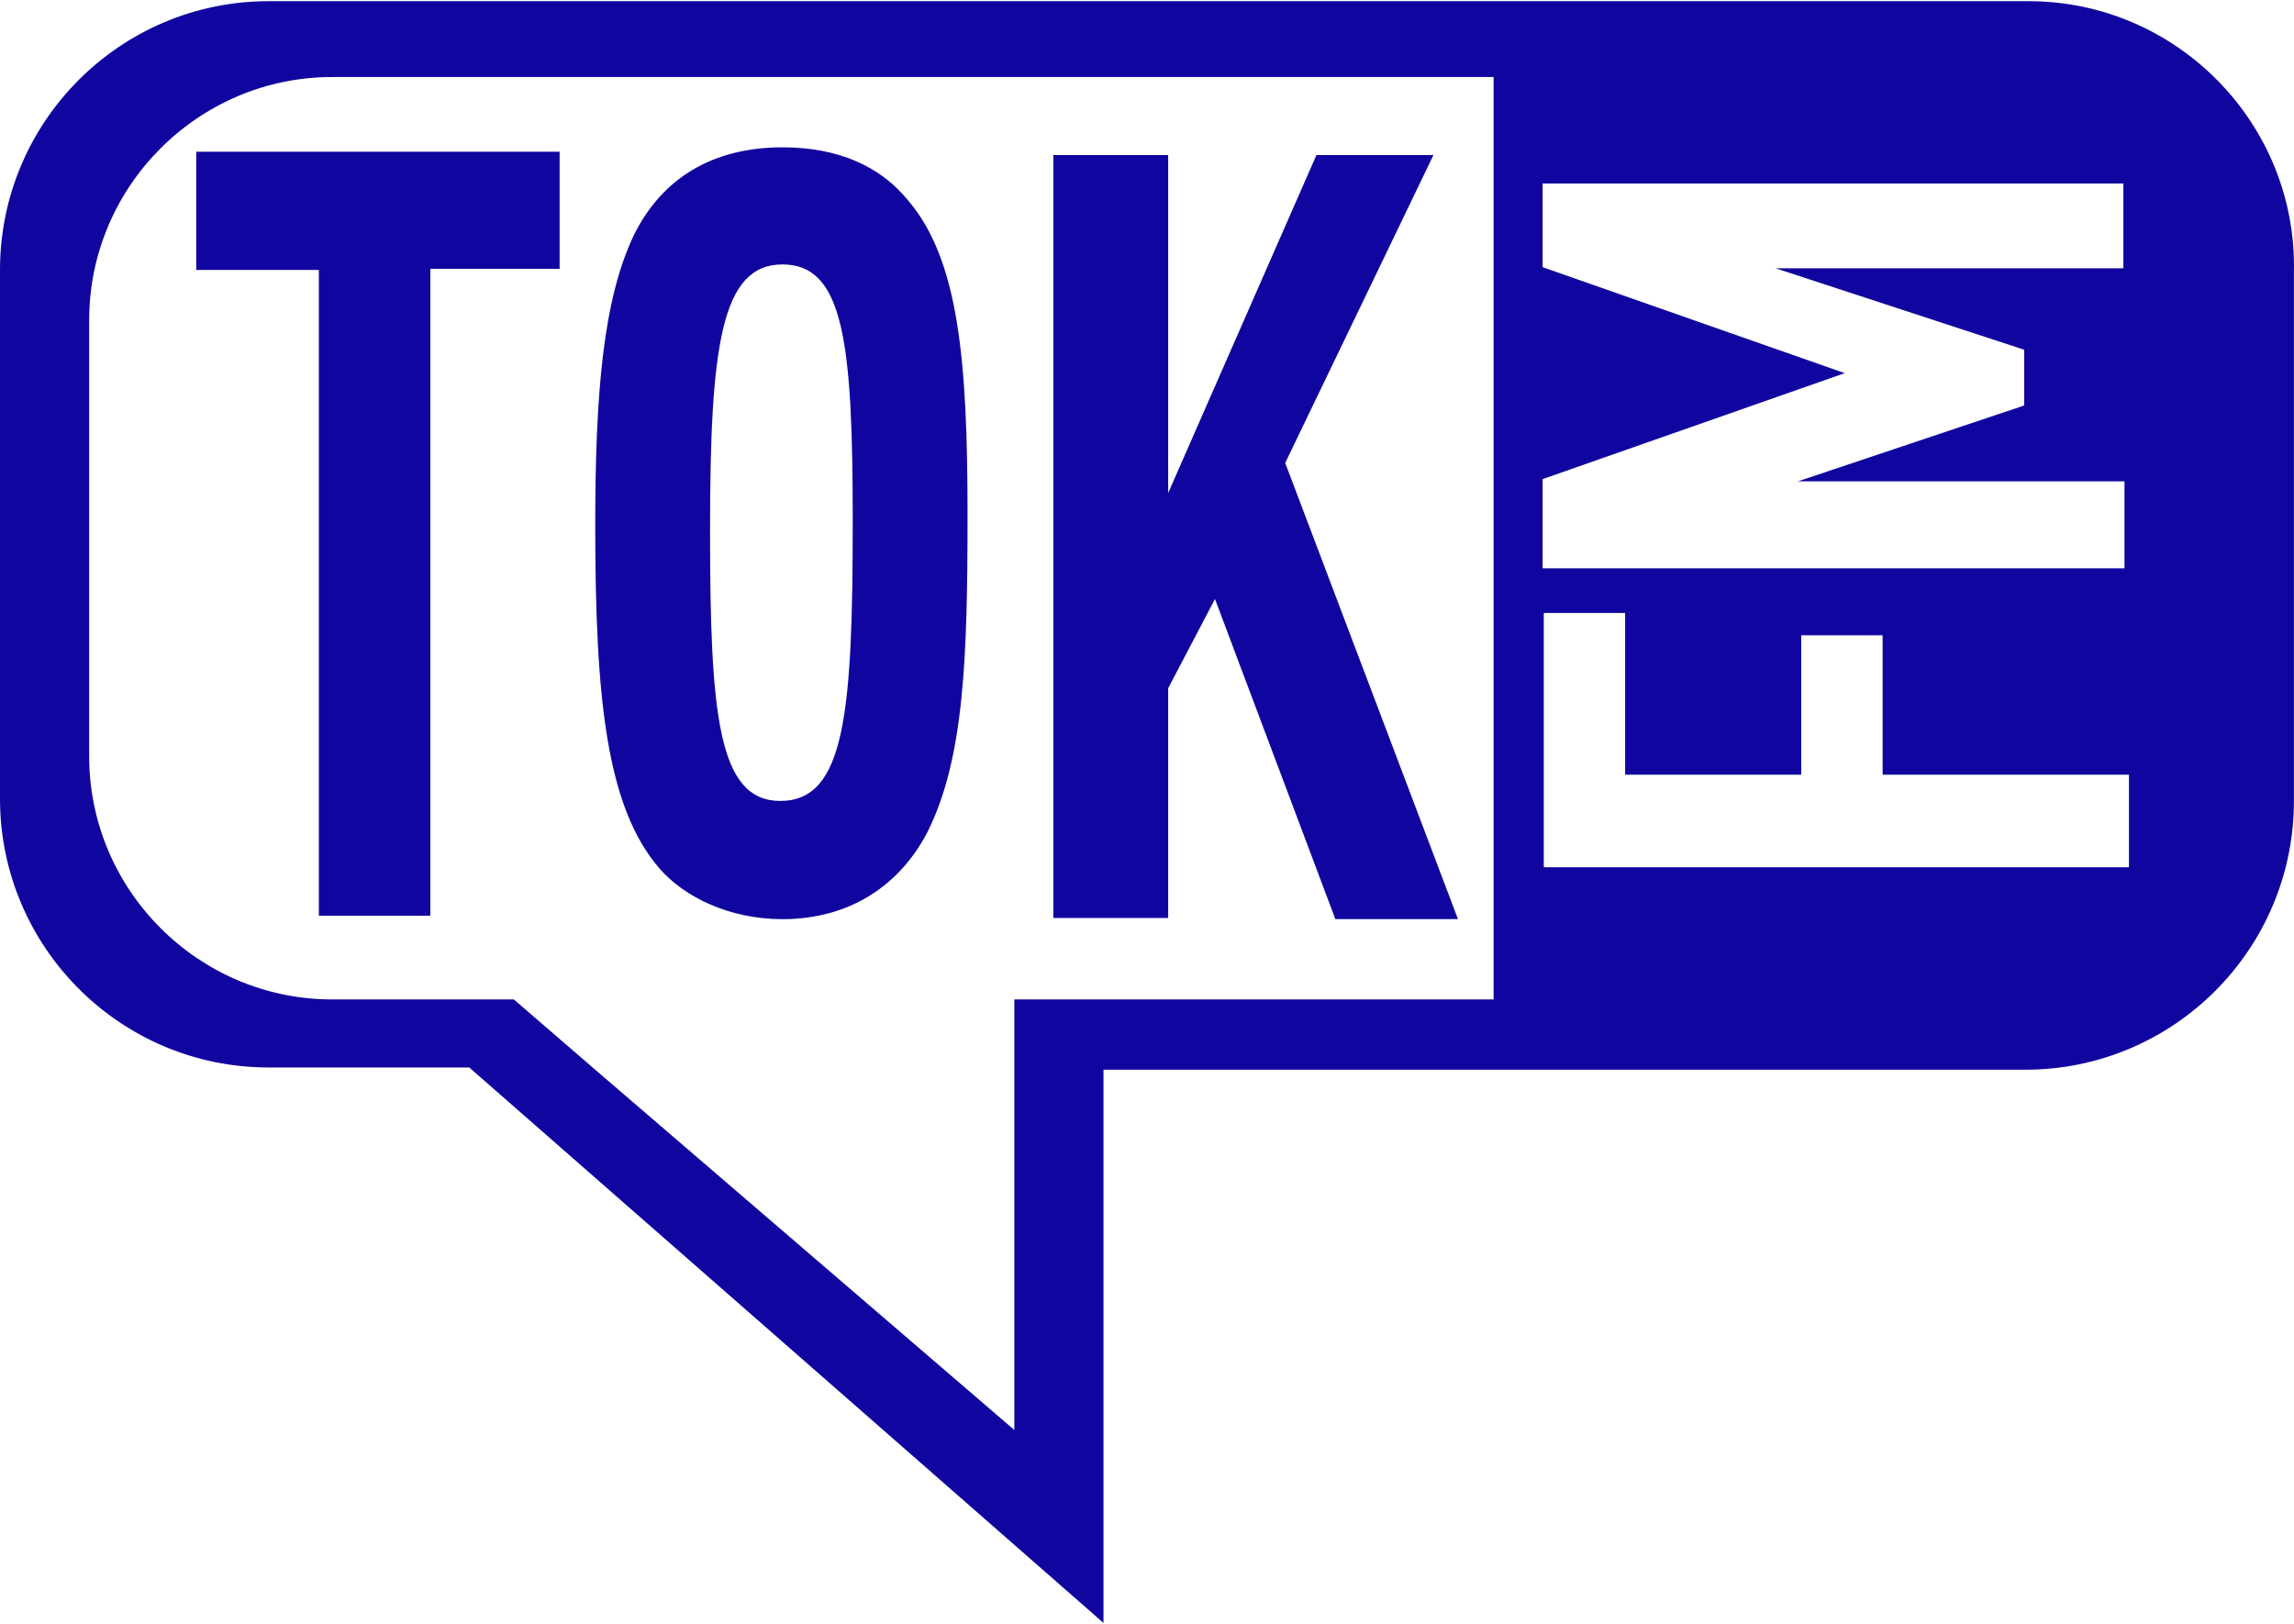
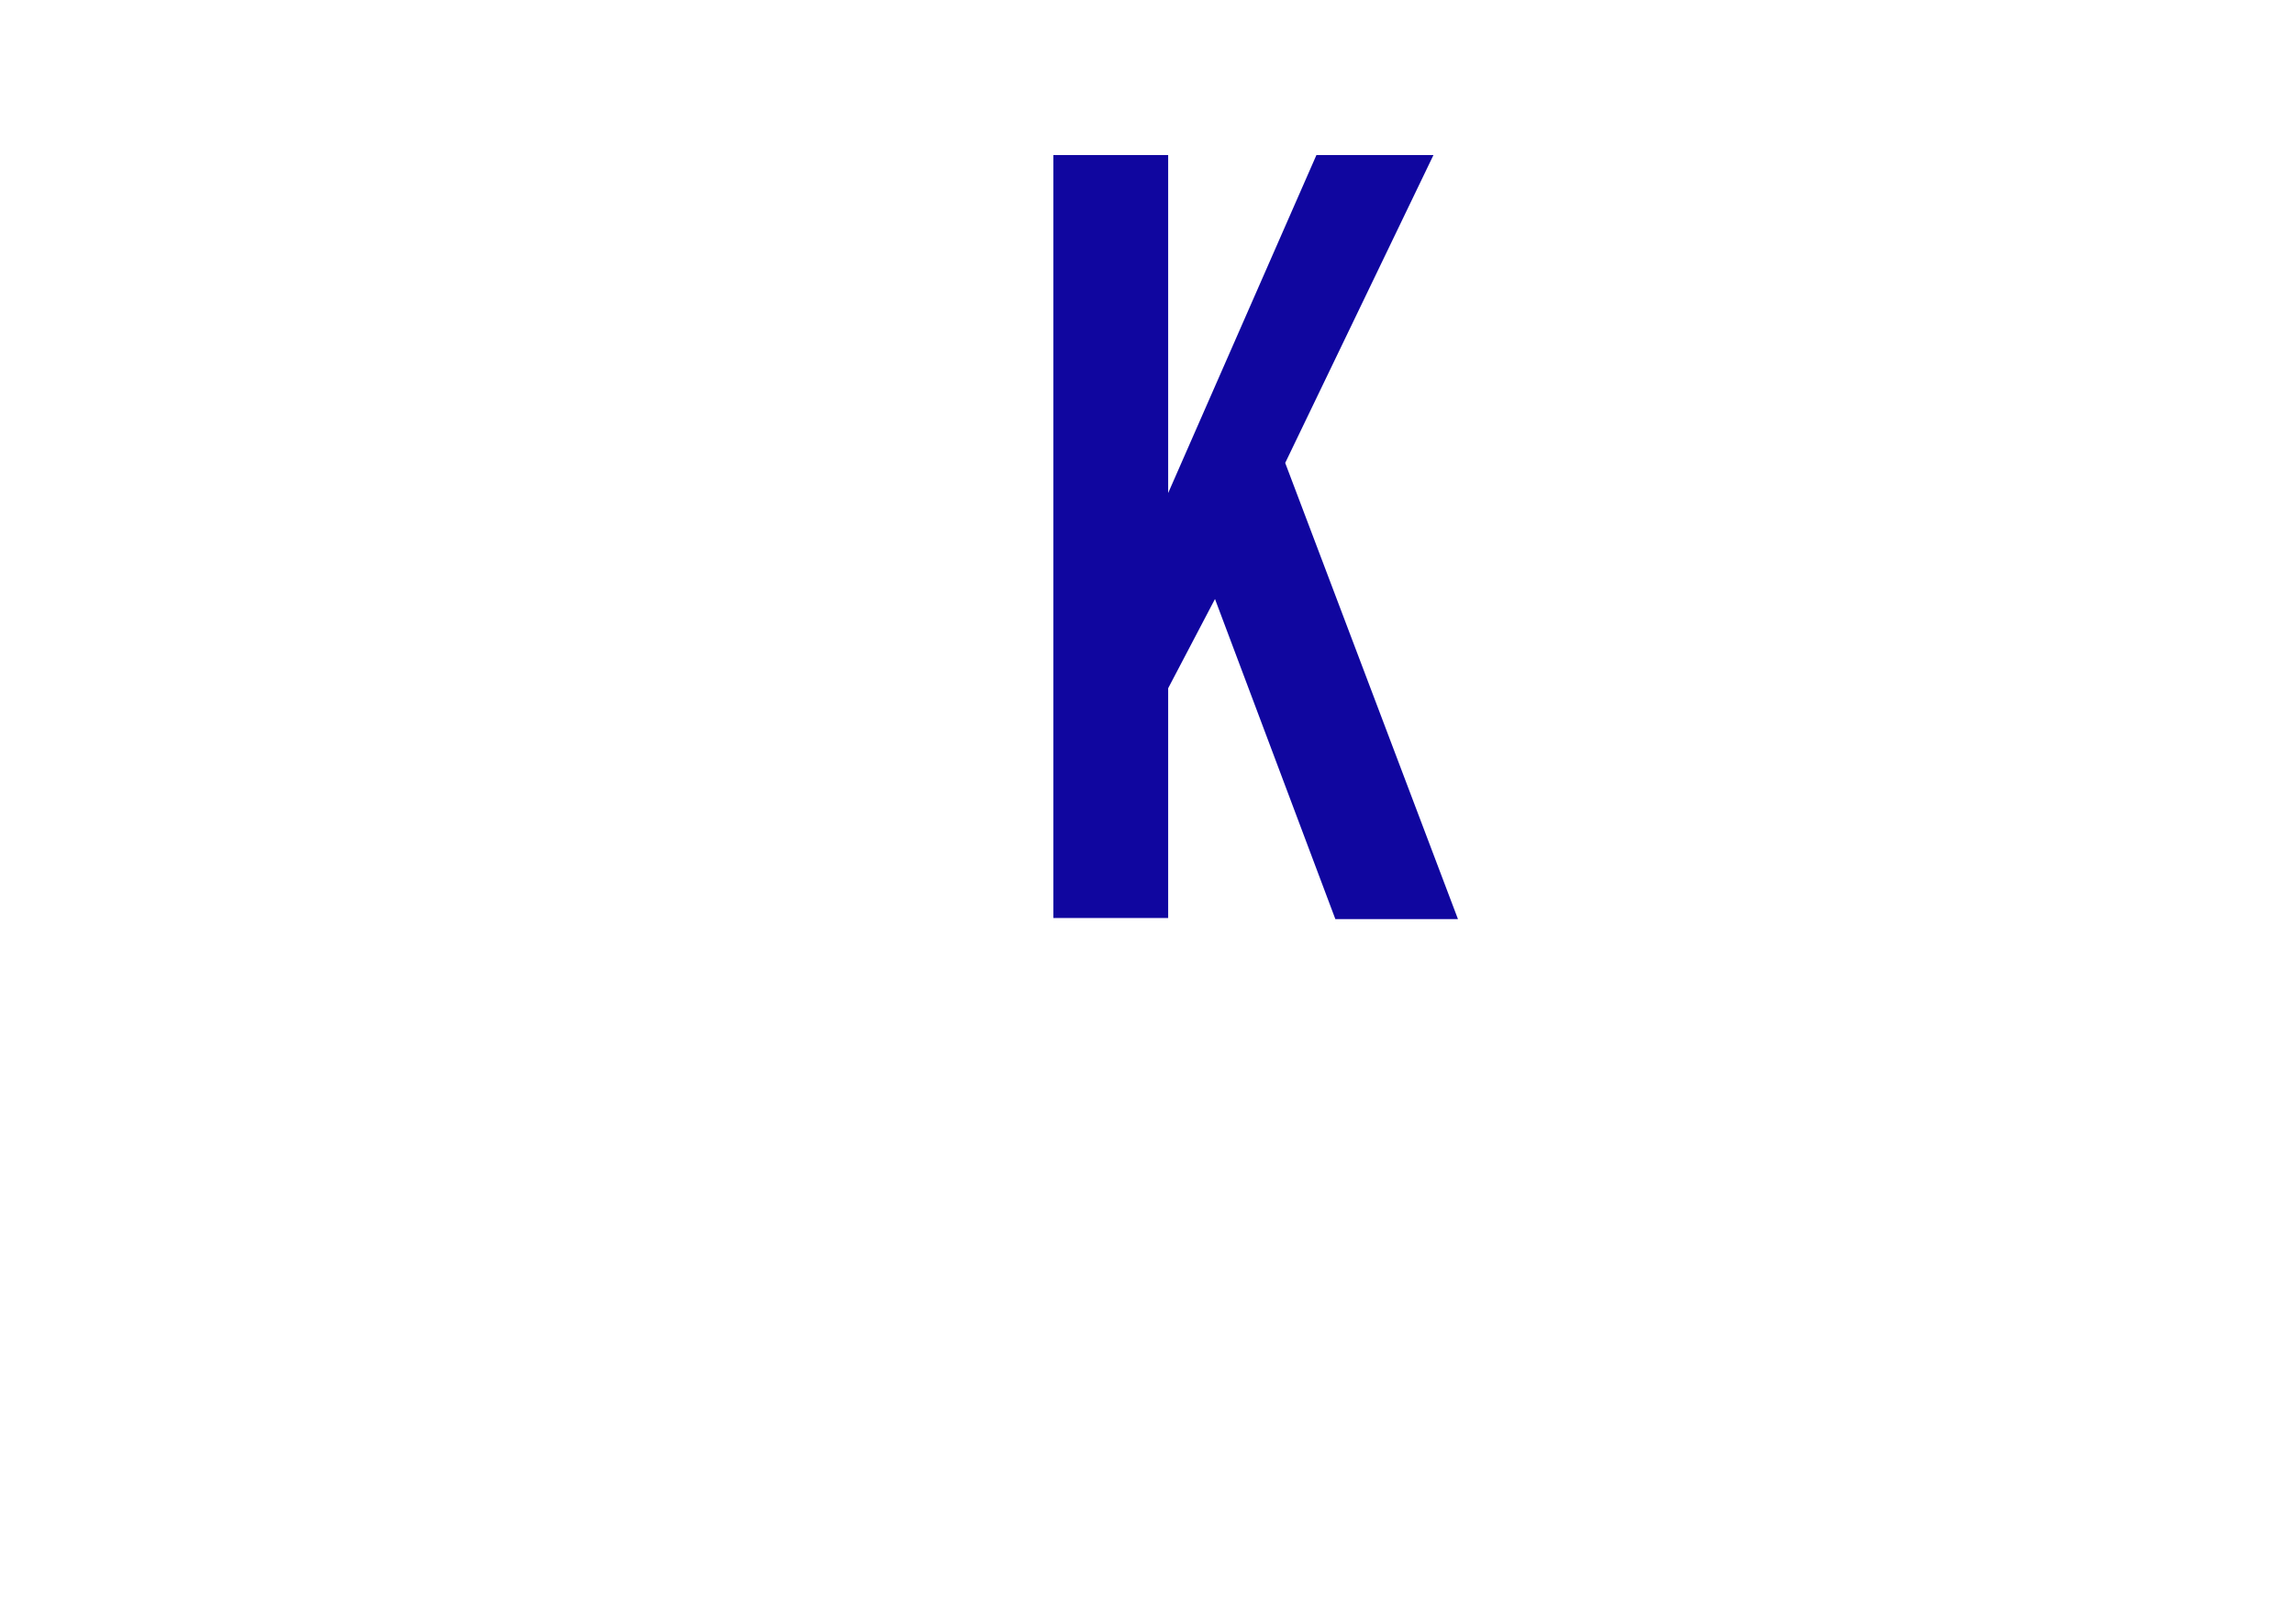
<svg xmlns="http://www.w3.org/2000/svg" width="890" height="630" viewBox="0 0 890 630" fill="none">
-   <path d="M780.991 24.039H579.471V392.76H780.991C834.182 392.76 877.426 349.483 877.426 296.252V120.547C877.426 67.316 834.182 24.039 780.991 24.039ZM825.533 336.5H598.931V237.828H630.5V300.58H698.826V246.483H730.395V300.58H825.965V336.5H825.533ZM825.533 104.102H688.88L785.315 135.694V157.332L697.529 186.761H824.236V220.517H598.499V185.895L715.692 144.782L598.499 103.669V71.211H823.803V104.967L825.533 104.102Z" fill="#10069F" />
-   <path d="M787.051 0.458H104.219C46.704 0.458 0 47.197 0 104.755V309.889C0 367.447 46.704 414.187 104.219 414.187H182.06L428.121 629.707V415.052H785.754C843.269 415.052 889.974 368.313 889.974 310.754V105.621C891.271 48.062 844.567 0.458 787.051 0.458ZM230.926 415.052L199.358 387.788H151.788H128.869C76.975 387.788 34.596 345.376 34.596 293.444V124.23C34.596 72.298 76.975 29.886 128.869 29.886H768.456C820.35 29.886 862.729 72.298 862.729 124.23V293.444C862.729 345.376 820.35 387.788 768.456 387.788H429.419H393.526V415.052V554.837" fill="#10069F" />
-   <path d="M123.703 355.315V104.741H76.134V58.867H217.111V104.308H166.947V355.315H123.703Z" fill="#10069F" />
  <path d="M408.67 355.323V60.173H453.212V191.303L510.727 60.173H556.134L498.619 179.618L565.648 356.621H518.079L471.375 232.416L453.212 267.038V356.189H408.67V355.323Z" fill="#10069F" />
-   <path d="M359.806 322.882C348.994 343.655 329.534 356.638 303.588 356.638C282.83 356.638 265.532 347.983 256.019 337.164C235.261 313.361 230.937 270.95 230.937 203.87C230.937 152.803 233.964 116.018 246.072 90.917C256.884 69.278 276.344 57.161 303.588 57.161C325.21 57.161 341.643 64.518 352.454 77.934C371.914 100.871 375.374 139.82 375.374 199.542C375.374 255.37 374.076 294.319 359.806 322.882ZM303.588 102.602C279.803 102.602 275.479 134.194 275.479 205.601C275.479 277.008 278.506 310.765 302.723 310.765C327.805 310.765 330.832 277.008 330.832 202.139C330.832 132.896 327.372 102.602 303.588 102.602Z" fill="#10069F" />
</svg>